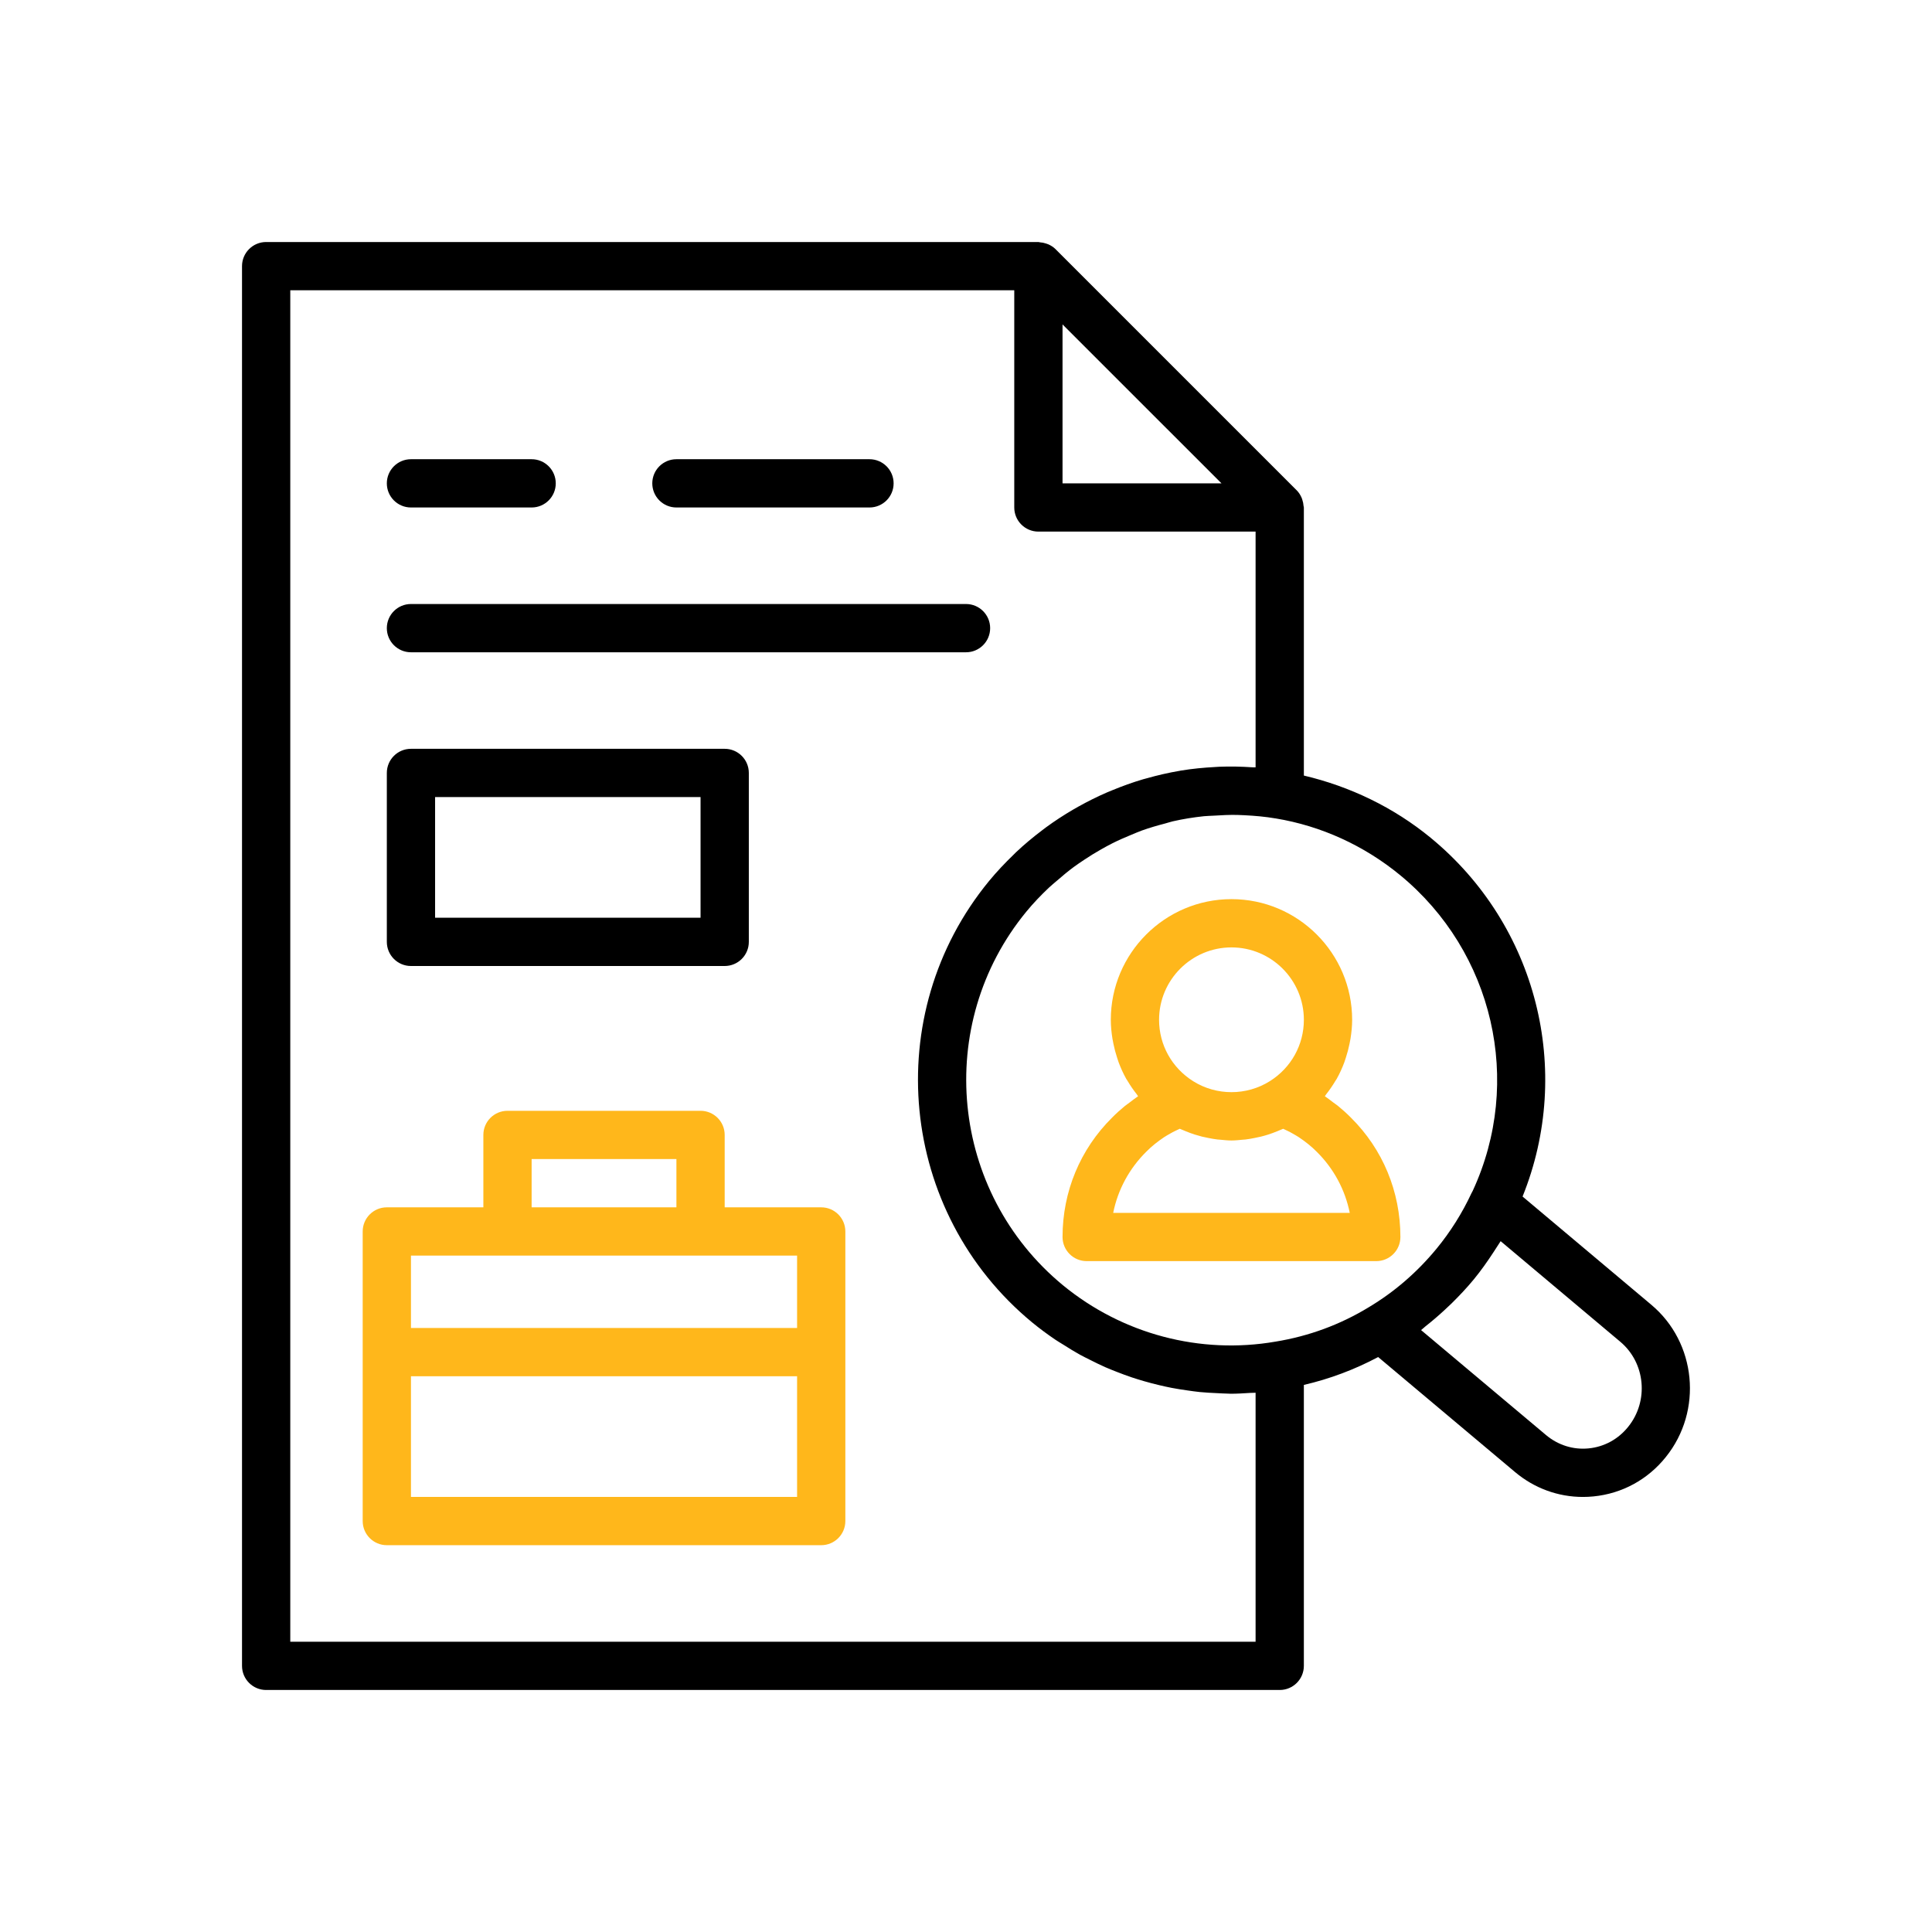
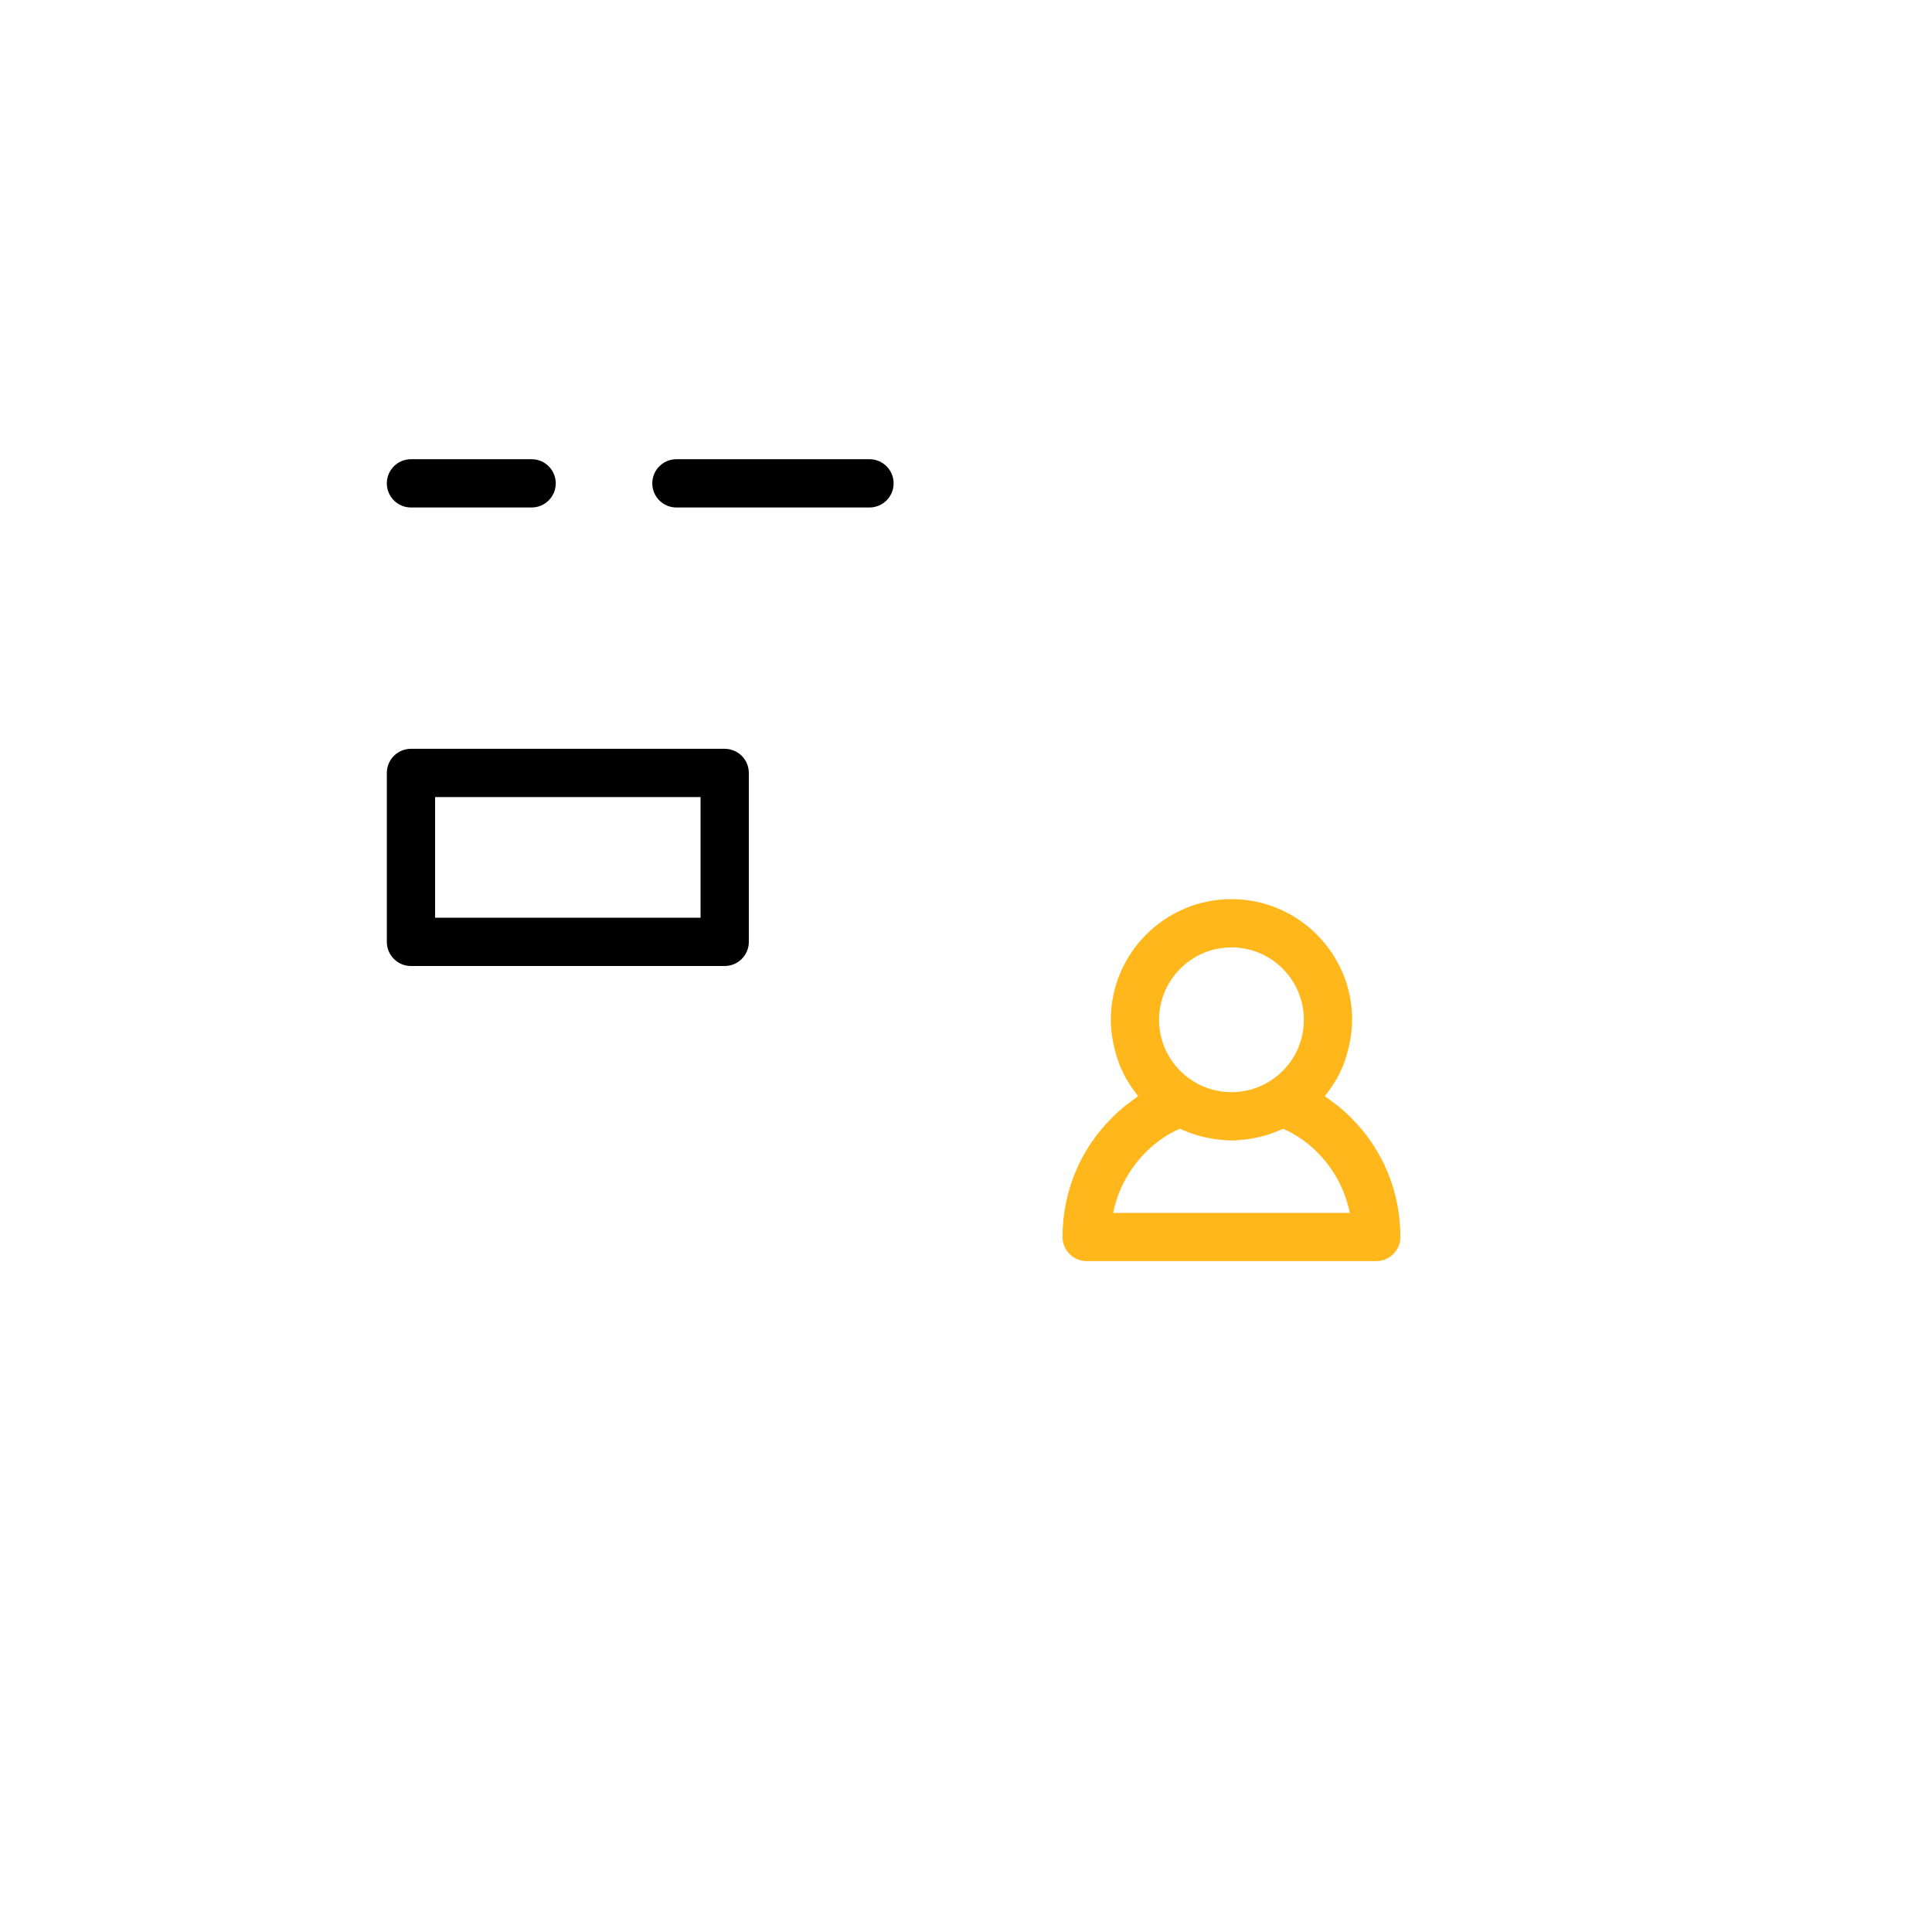
<svg xmlns="http://www.w3.org/2000/svg" width="934" height="934" viewBox="0 0 934 934" fill="none">
-   <path d="M798.26 630.734L736.066 578.448C760.634 517.526 743.077 447.287 691.645 405.021V405.016C673.686 390.271 652.593 380.183 630.338 374.937L630.333 245.333C630.333 245.078 630.203 244.849 630.187 244.599C630.12 243.568 629.922 242.578 629.588 241.599C629.463 241.224 629.365 240.859 629.198 240.5C628.63 239.26 627.917 238.083 626.917 237.083L510.25 120.417C509.25 119.417 508.068 118.698 506.828 118.13C506.474 117.969 506.115 117.87 505.74 117.745C504.755 117.406 503.76 117.208 502.724 117.146C502.474 117.13 502.25 117 502 117H128.667C122.224 117 117 122.224 117 128.667V805.333C117 811.776 122.224 817 128.667 817H618.667C625.109 817 630.333 811.776 630.333 805.333V669.52C642.901 666.603 654.917 662.077 666.251 656.047L732.365 711.593C741.72 719.479 753.24 723.677 765.24 723.677C766.928 723.677 768.62 723.593 770.323 723.427C784.157 722.073 796.594 715.296 805.345 704.359V704.353C823.303 682.031 820.11 649.004 798.261 630.739L798.26 630.734ZM711.962 575.718C711.728 576.109 711.499 576.541 711.348 576.87C706.853 586.51 701.176 595.526 694.479 603.667C685.072 615.089 674.041 624.615 661.609 632.031C647.849 640.401 632.76 645.958 616.688 648.583C580.152 654.906 542.62 644.947 513.865 621.332C459.24 576.311 451.319 495.28 496.193 440.692C499.584 436.572 503.251 432.76 507.068 429.14C508.339 427.937 509.704 426.864 511.016 425.718C513.662 423.411 516.349 421.166 519.157 419.093C520.787 417.89 522.464 416.775 524.141 415.656C526.823 413.864 529.563 412.171 532.36 410.593C534.152 409.583 535.959 408.588 537.792 407.666C540.709 406.197 543.698 404.895 546.714 403.656C548.506 402.921 550.271 402.13 552.089 401.479C555.735 400.171 559.459 399.098 563.209 398.124C564.459 397.802 565.677 397.354 566.938 397.067C571.907 395.932 576.959 395.119 582.047 394.588C583.631 394.421 585.24 394.432 586.834 394.322C590.604 394.072 594.381 393.885 598.183 393.968C599.344 393.994 600.505 394.057 601.667 394.114C606.636 394.364 611.62 394.802 616.588 395.645C616.646 395.656 616.703 395.656 616.76 395.666C638.645 399.275 659.411 408.739 676.817 423.03C722.036 460.191 736.438 522.894 711.963 575.71L711.962 575.718ZM590.504 233.665H513.67L513.665 156.832L590.504 233.665ZM606.998 793.665H140.332V140.332H490.332V245.332C490.332 251.774 495.556 256.998 501.998 256.998H606.998V370.972C606.493 370.93 605.993 370.982 605.493 370.946C600.118 370.581 594.754 370.461 589.415 370.675C588.727 370.701 588.05 370.769 587.362 370.805C581.821 371.102 576.305 371.633 570.857 372.529C570.644 372.566 570.44 372.618 570.227 372.654C564.868 373.56 559.581 374.79 554.367 376.263C553.763 376.435 553.159 376.571 552.56 376.748C547.487 378.243 542.518 380.05 537.633 382.066C536.81 382.404 535.982 382.727 535.164 383.081C530.414 385.139 525.779 387.456 521.247 389.987C520.413 390.451 519.591 390.92 518.768 391.404C514.268 394.034 509.893 396.883 505.669 399.977C504.971 400.488 504.294 401.024 503.606 401.545C499.32 404.795 495.169 408.243 491.226 411.967C490.788 412.378 490.382 412.816 489.955 413.232C485.835 417.212 481.872 421.394 478.179 425.873C425.138 490.389 434.486 586.14 499.039 639.353C502.659 642.327 506.414 645.093 510.258 647.697C511.544 648.572 512.893 649.327 514.2 650.155C516.799 651.801 519.398 653.431 522.081 654.91C523.711 655.811 525.383 656.603 527.039 657.442C529.482 658.676 531.919 659.889 534.419 660.983C536.242 661.785 538.091 662.499 539.94 663.228C542.352 664.176 544.774 665.082 547.227 665.9C549.164 666.546 551.107 667.139 553.065 667.707C555.513 668.415 557.977 669.061 560.456 669.645C562.44 670.113 564.425 670.561 566.425 670.947C568.966 671.436 571.524 671.827 574.091 672.191C576.055 672.468 578.008 672.759 579.977 672.957C582.737 673.233 585.503 673.369 588.279 673.494C590.076 673.572 591.862 673.712 593.664 673.728C594.112 673.733 594.555 673.785 594.998 673.785C598.128 673.785 601.268 673.582 604.409 673.384C605.274 673.327 606.133 673.374 606.998 673.301L606.998 793.665ZM787.145 689.744C787.14 689.754 787.13 689.765 787.124 689.77C782.333 695.759 775.557 699.457 768.036 700.202C760.573 700.957 753.219 698.64 747.386 693.739L687.006 643.015C687.745 642.457 688.391 641.78 689.12 641.207C692.282 638.718 695.349 636.103 698.318 633.348C699.443 632.306 700.573 631.275 701.667 630.197C705.433 626.489 709.084 622.634 712.49 618.499C715.99 614.244 719.167 609.728 722.183 605.092C722.776 604.176 723.386 603.275 723.964 602.342C724.448 601.561 724.995 600.816 725.464 600.025L783.266 648.618C795.459 658.811 797.198 677.258 787.147 689.743L787.145 689.744Z" fill="black" />
  <path d="M537.005 493.015C537.005 496.098 537.323 499.124 537.792 502.103C537.927 502.963 538.109 503.806 538.281 504.655C538.734 506.9 539.318 509.098 540.026 511.254C540.276 512.009 540.49 512.775 540.771 513.52C541.812 516.296 543.021 518.989 544.469 521.567C544.677 521.931 544.932 522.265 545.146 522.624C546.453 524.832 547.917 526.942 549.51 528.963C549.76 529.28 549.937 529.65 550.198 529.963C548.713 530.947 547.328 532.046 545.922 533.119C545.234 533.645 544.5 534.114 543.833 534.66C541.667 536.426 539.599 538.291 537.667 540.259C522.193 555.577 513.672 576.093 513.672 598.009C513.672 604.451 518.896 609.675 525.339 609.675H665.339C671.781 609.675 677.005 604.451 677.005 598.009C677.005 576.087 668.49 555.582 653.131 540.363C651.178 538.379 649.105 536.504 646.933 534.728C646.136 534.077 645.271 533.514 644.448 532.895C643.136 531.905 641.855 530.874 640.479 529.962C640.74 529.645 640.922 529.275 641.177 528.952C642.75 526.957 644.193 524.874 645.485 522.697C645.719 522.306 646 521.942 646.224 521.546C647.667 518.983 648.87 516.296 649.907 513.535C650.193 512.775 650.412 511.999 650.662 511.228C651.365 509.082 651.948 506.9 652.396 504.665C652.568 503.806 652.756 502.962 652.891 502.098C653.36 499.113 653.677 496.092 653.677 493.009C653.677 460.848 627.505 434.676 595.344 434.676C563.177 434.681 537.005 460.853 537.005 493.014L537.005 493.015ZM538.161 586.348C540.406 575.181 545.891 564.952 554.197 556.733C556.776 554.108 559.723 551.811 562.822 549.723C563.776 549.082 564.802 548.551 565.796 547.968C567.255 547.108 568.802 546.416 570.338 545.686C570.51 545.77 570.692 545.827 570.869 545.905C571.692 546.285 572.531 546.598 573.369 546.942C574.765 547.509 576.171 548.035 577.609 548.489C578.755 548.853 579.901 549.176 581.062 549.473C582.104 549.728 583.151 549.942 584.203 550.145C585.671 550.431 587.13 550.707 588.619 550.879C589.005 550.921 589.39 550.926 589.776 550.963C591.619 551.14 593.463 551.353 595.333 551.353C597.213 551.353 599.062 551.14 600.921 550.963C601.296 550.926 601.666 550.926 602.041 550.884C603.541 550.713 605.01 550.431 606.484 550.145C607.526 549.947 608.562 549.739 609.593 549.483C610.765 549.187 611.921 548.864 613.078 548.494C614.51 548.041 615.906 547.515 617.302 546.952C618.14 546.608 618.984 546.296 619.807 545.916C619.979 545.838 620.166 545.78 620.338 545.697C621.885 546.431 623.447 547.135 624.921 548.004C625.906 548.588 626.927 549.109 627.874 549.749C631 551.853 633.973 554.176 636.604 556.853C644.817 564.994 650.281 575.203 652.525 586.364L538.161 586.348ZM630.339 493.015C630.339 505.114 624.182 516.208 613.865 522.687C608.24 526.218 601.792 527.989 595.344 527.989C592.12 527.989 588.896 527.546 585.771 526.666C582.651 525.78 579.63 524.458 576.818 522.687C576.813 522.687 576.813 522.687 576.808 522.681C566.495 516.197 560.338 505.108 560.338 493.009C560.338 473.707 576.036 458.009 595.338 458.009C614.641 458.015 630.338 473.717 630.338 493.015L630.339 493.015Z" fill="#FFB71B" />
  <path d="M198.674 245.335H257.008C263.45 245.335 268.674 240.111 268.674 233.669C268.674 227.226 263.45 222.002 257.008 222.002H198.674C192.232 222.002 187.008 227.226 187.008 233.669C187.008 240.111 192.232 245.335 198.674 245.335Z" fill="black" />
  <path d="M327.007 245.335H420.34C426.783 245.335 432.007 240.111 432.007 233.669C432.007 227.226 426.783 222.002 420.34 222.002H327.007C320.564 222.002 315.34 227.226 315.34 233.669C315.34 240.111 320.564 245.335 327.007 245.335Z" fill="black" />
-   <path d="M198.674 315.335H467.008C473.451 315.335 478.675 310.111 478.675 303.669C478.675 297.226 473.451 292.002 467.008 292.002H198.674C192.232 292.002 187.008 297.226 187.008 303.669C187.008 310.111 192.232 315.335 198.674 315.335Z" fill="black" />
  <path d="M198.674 467.002H350.341C356.784 467.002 362.008 461.778 362.008 455.335V373.669C362.008 367.226 356.784 362.002 350.341 362.002H198.674C192.232 362.002 187.008 367.226 187.008 373.669V455.335C187.008 461.778 192.232 467.002 198.674 467.002ZM210.341 385.335H338.674V443.669H210.341V385.335Z" fill="black" />
-   <path d="M397.007 583.669H350.34V548.669C350.34 542.226 345.116 537.002 338.673 537.002H245.34C238.897 537.002 233.673 542.226 233.673 548.669V583.669H187.007C180.564 583.669 175.34 588.893 175.34 595.335V735.335C175.34 741.778 180.564 747.002 187.007 747.002H397.007C403.449 747.002 408.673 741.778 408.673 735.335V595.335C408.673 588.893 403.449 583.669 397.007 583.669ZM257.007 560.335H327.007V583.669H257.007V560.335ZM198.673 607.002H385.34V642.002H198.673V607.002ZM385.34 723.669H198.673V665.335H385.34V723.669Z" fill="#FFB71B" />
</svg>